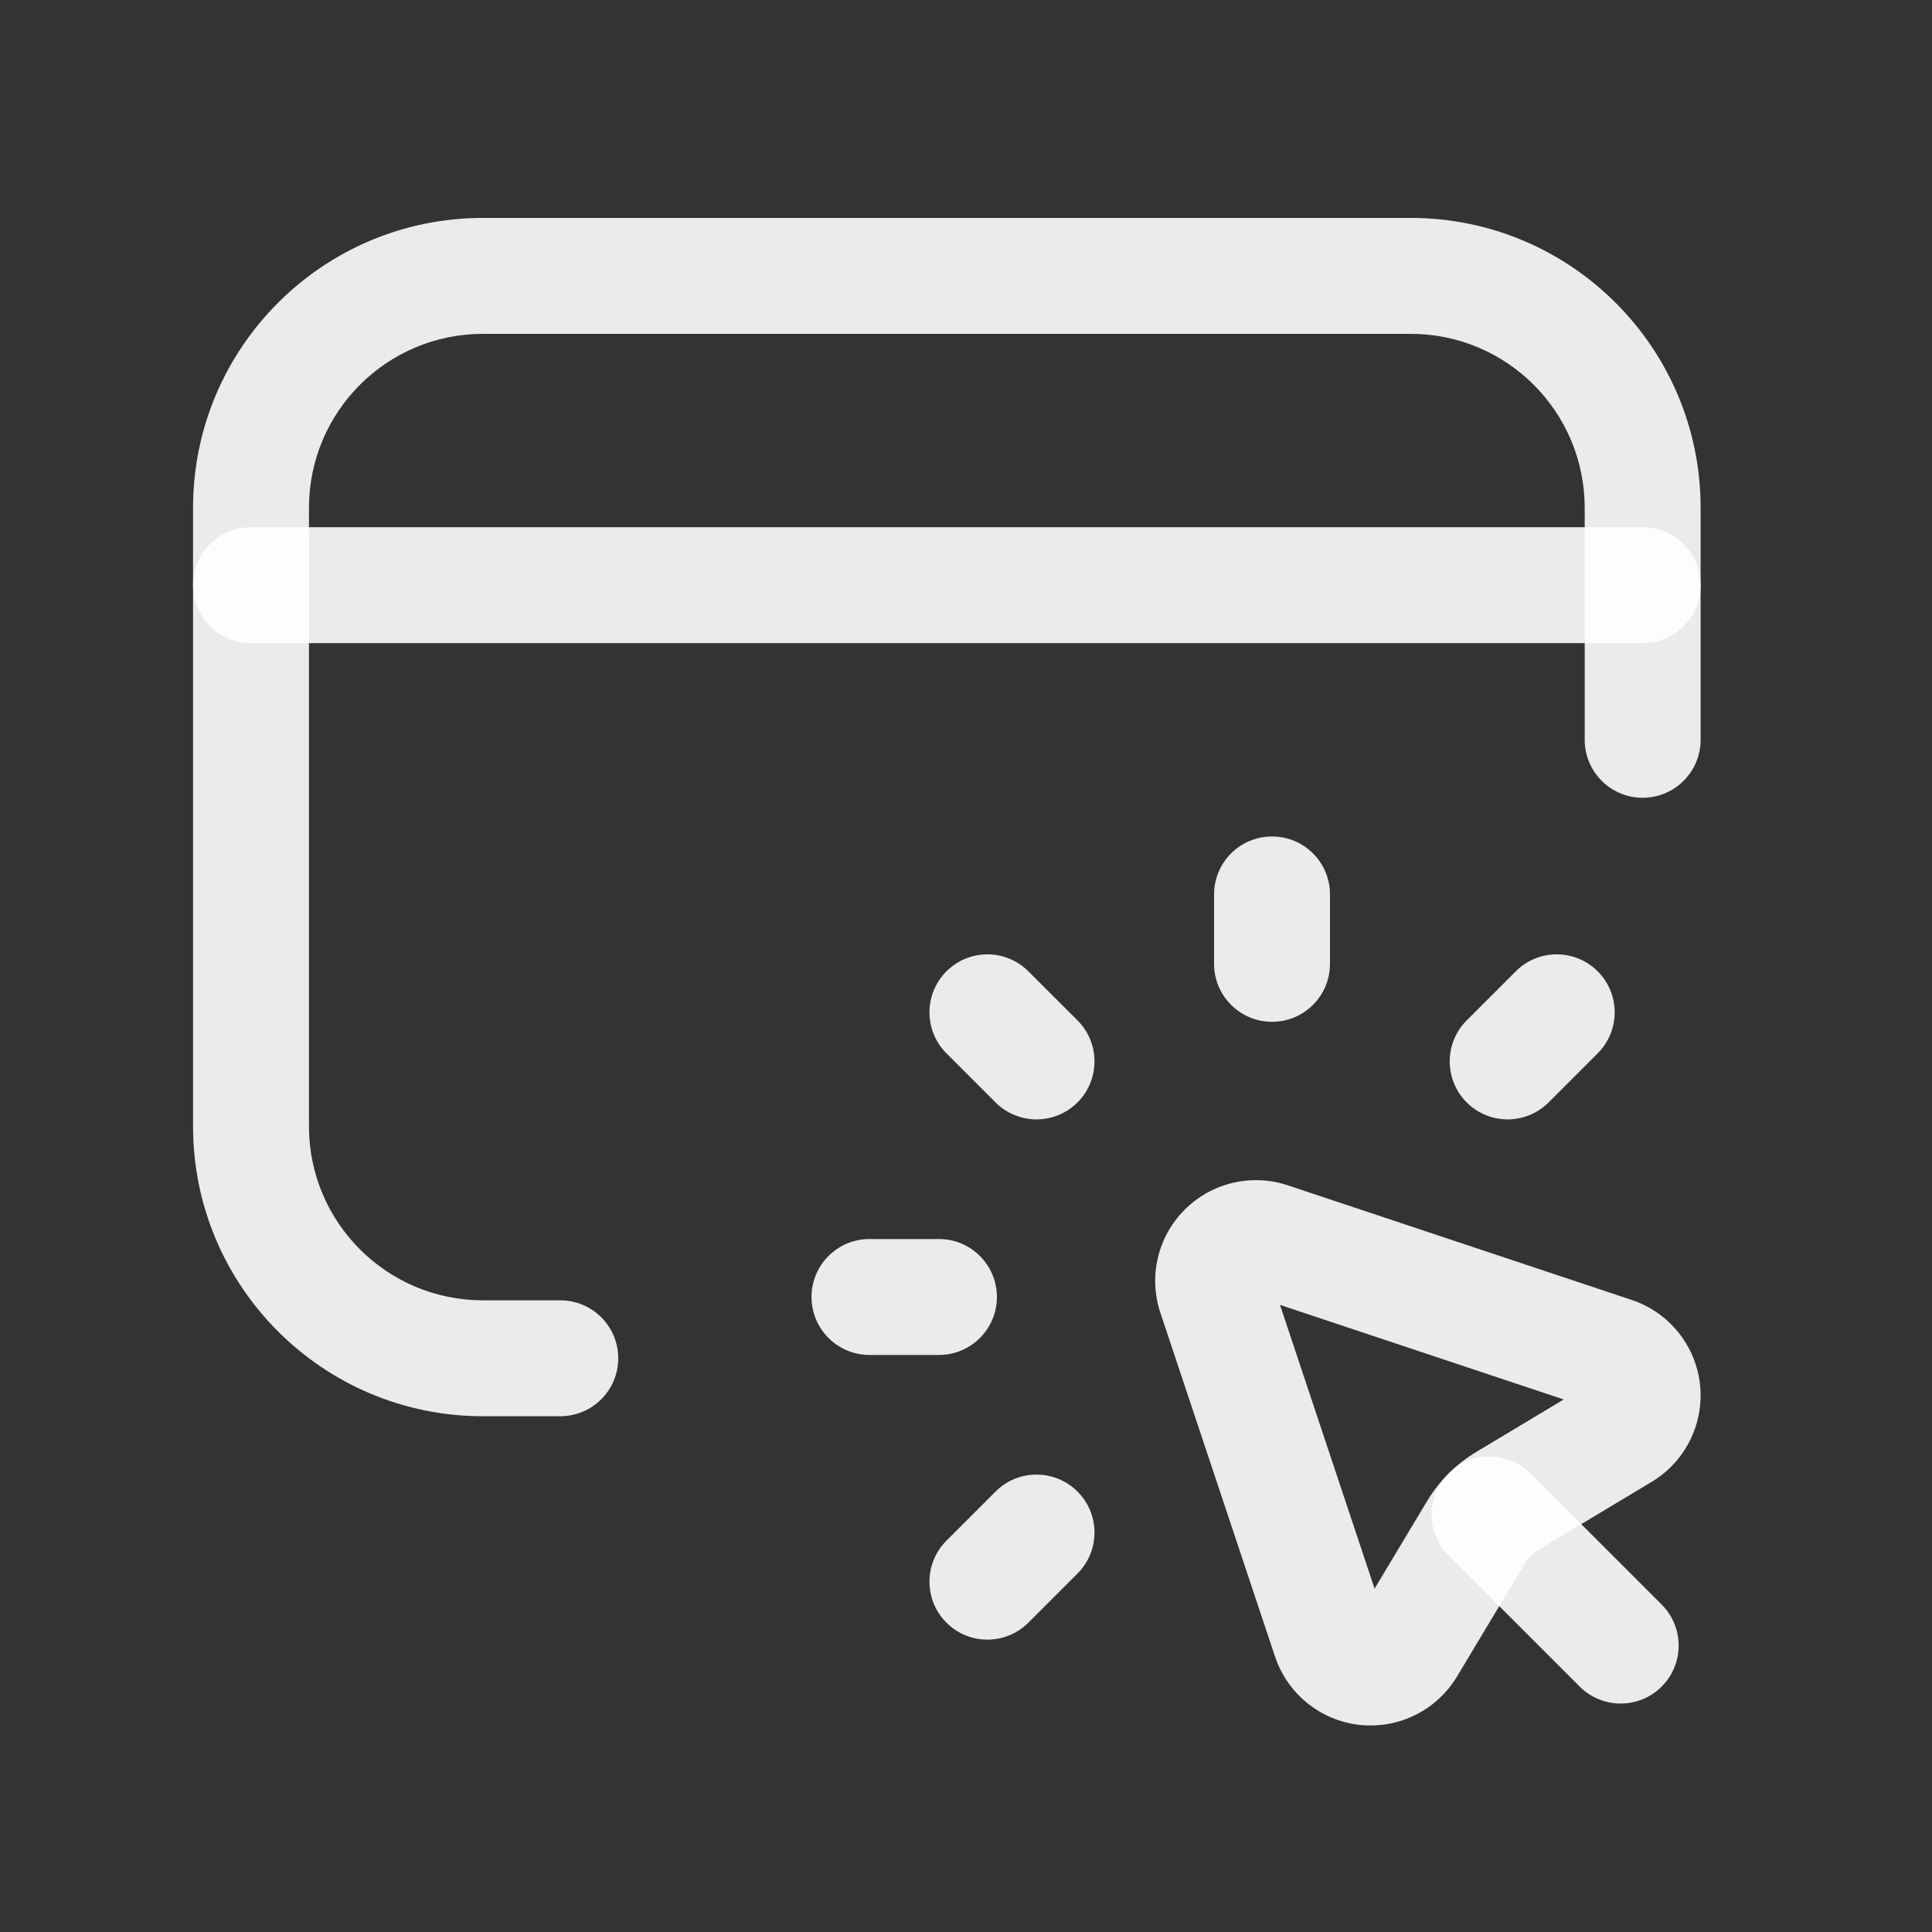
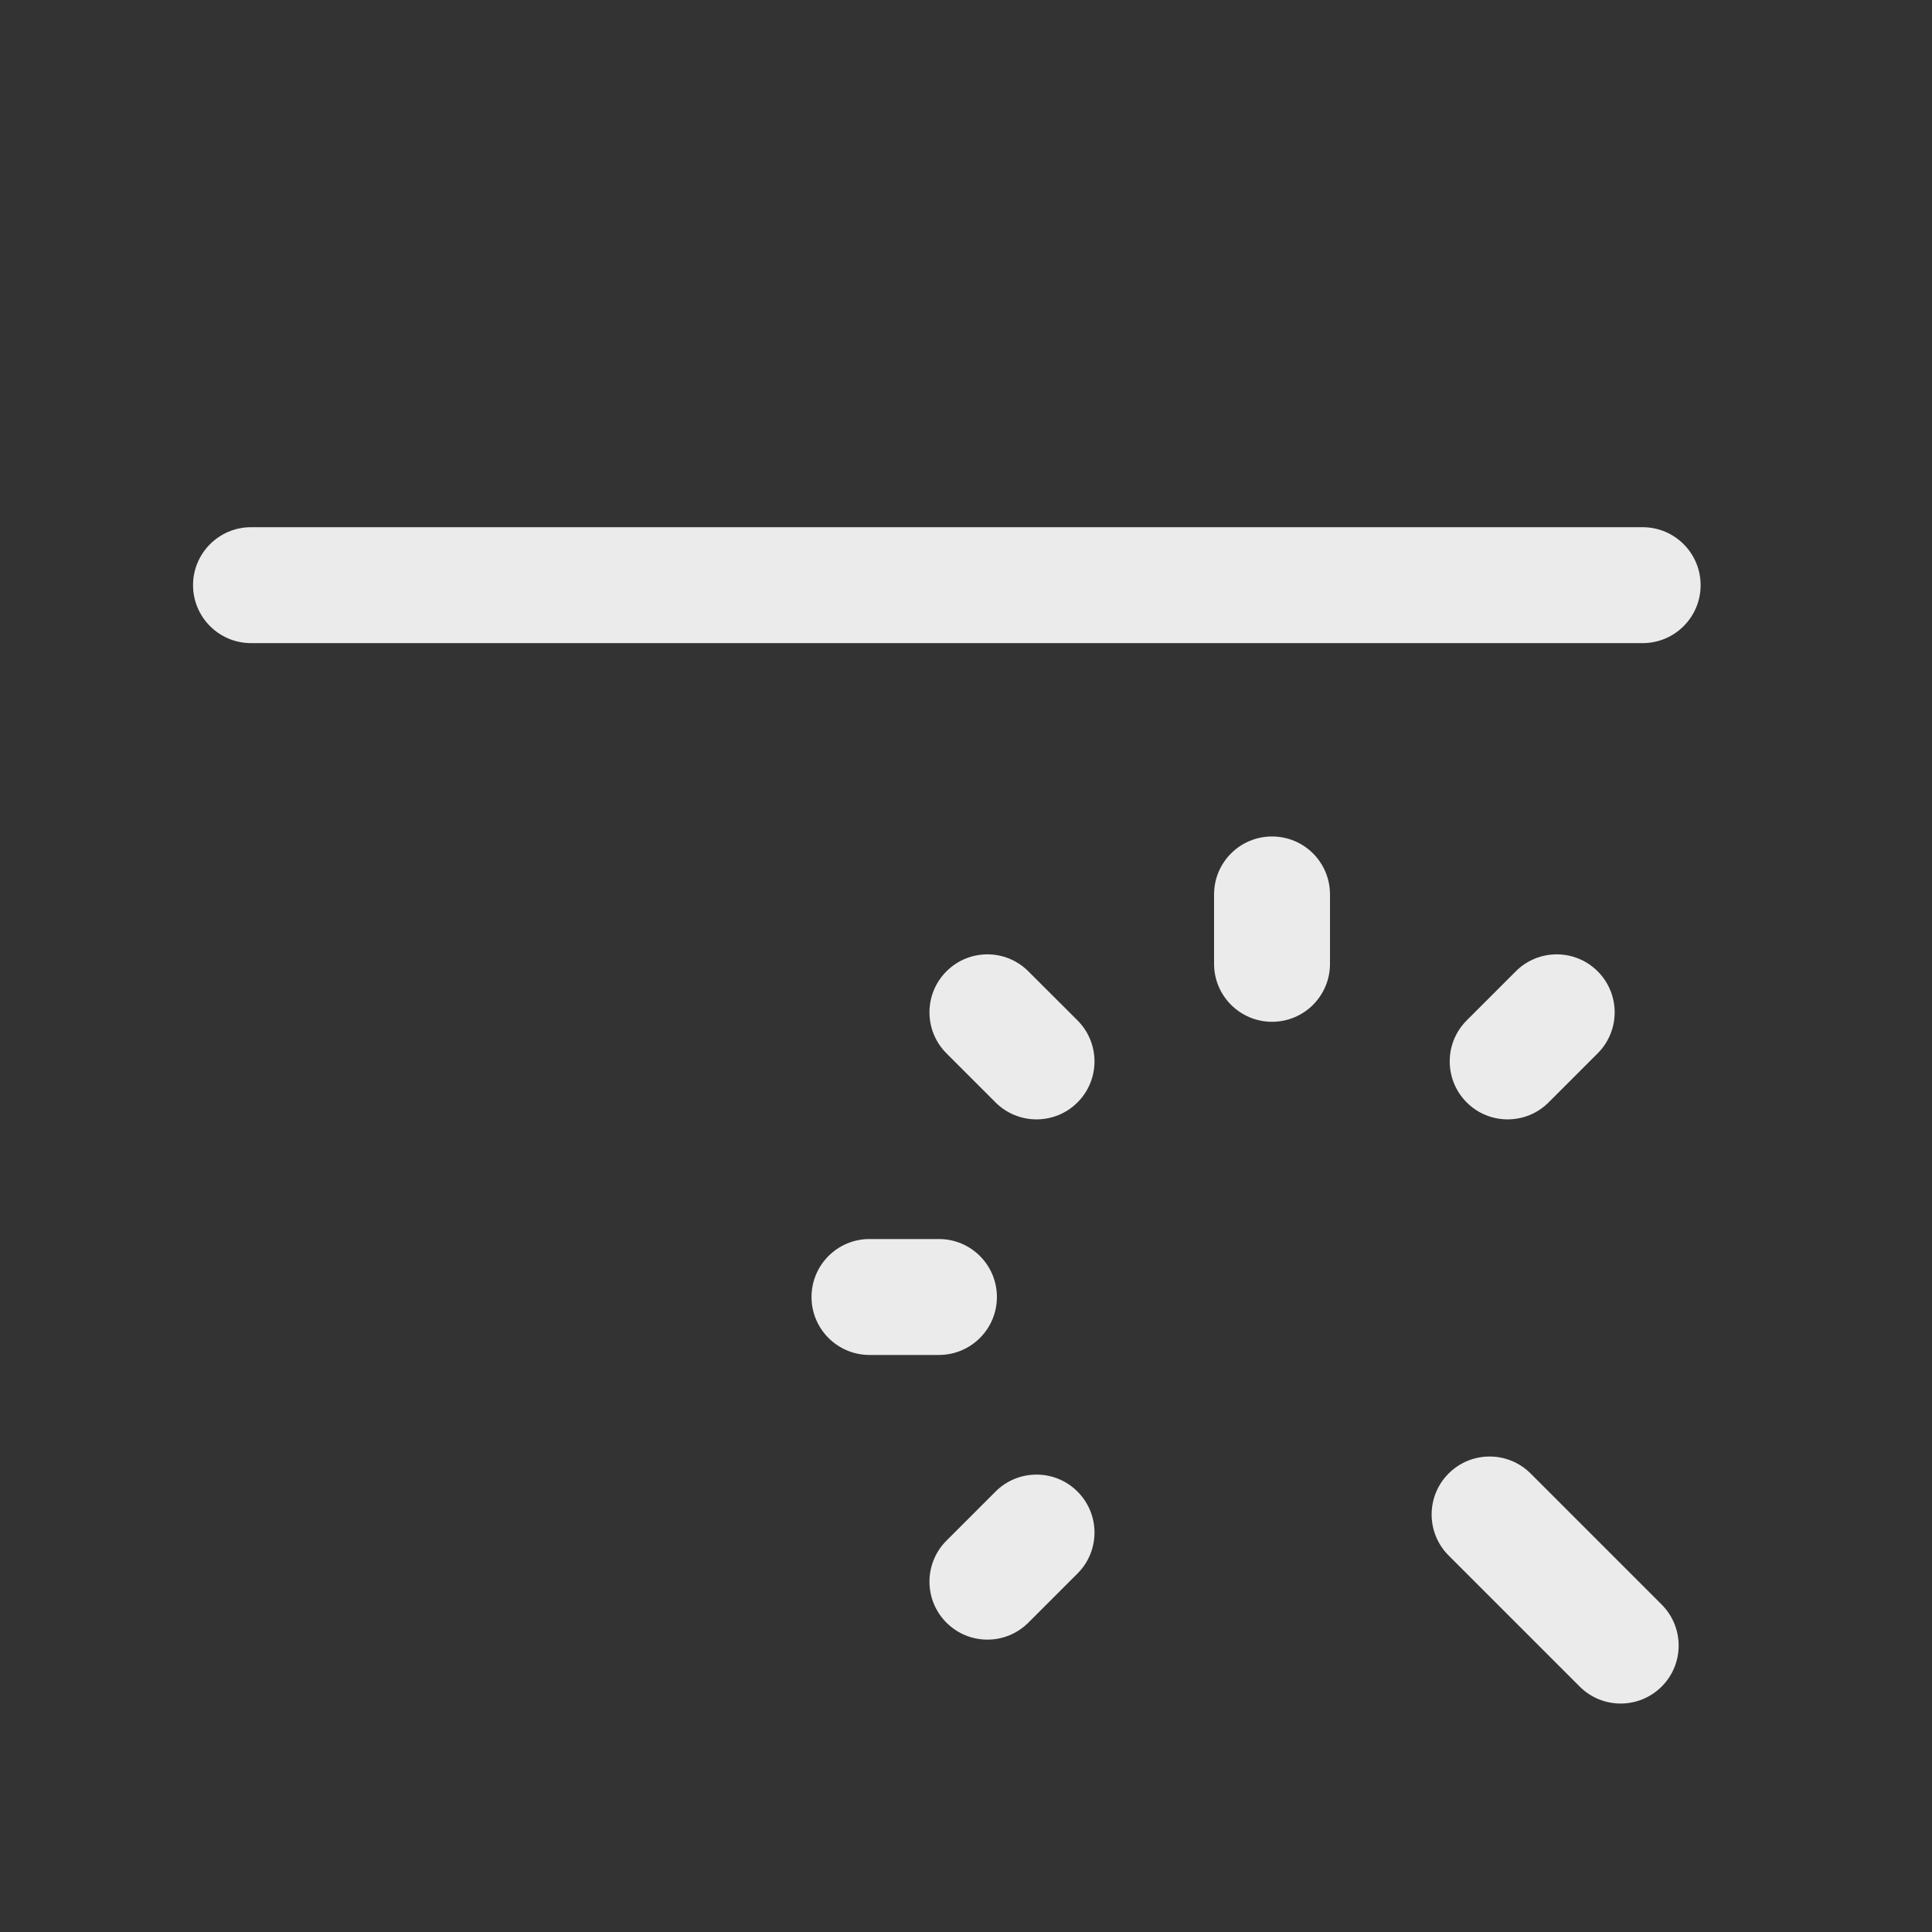
<svg xmlns="http://www.w3.org/2000/svg" width="25" height="25" viewBox="0 0 25 25" fill="none">
  <rect x="0" y="0" width="25" height="25" fill="#333333" stroke="none" />
  <path fill-rule="evenodd" clip-rule="evenodd" d="M20.674 12.569C20.967 12.862 20.967 13.337 20.674 13.63L20.039 14.265C19.746 14.558 19.271 14.558 18.979 14.265C18.686 13.972 18.686 13.497 18.979 13.204L19.614 12.569C19.907 12.276 20.381 12.276 20.674 12.569Z" fill="white" fill-opacity="0.9" />
  <path fill-rule="evenodd" clip-rule="evenodd" d="M13.943 19.301C14.236 19.594 14.236 20.069 13.943 20.361L13.307 20.997C13.014 21.29 12.54 21.29 12.247 20.997C11.954 20.704 11.954 20.229 12.247 19.936L12.882 19.301C13.175 19.008 13.65 19.008 13.943 19.301Z" fill="white" fill-opacity="0.9" />
  <path fill-rule="evenodd" clip-rule="evenodd" d="M16.46 10.824C16.875 10.824 17.21 11.159 17.21 11.574V12.472C17.21 12.886 16.875 13.222 16.46 13.222C16.046 13.222 15.71 12.886 15.71 12.472V11.574C15.71 11.159 16.046 10.824 16.46 10.824Z" fill="white" fill-opacity="0.9" />
  <path fill-rule="evenodd" clip-rule="evenodd" d="M12.247 12.569C12.54 12.276 13.014 12.276 13.307 12.569L13.943 13.204C14.236 13.497 14.236 13.972 13.943 14.265C13.65 14.558 13.175 14.558 12.882 14.265L12.247 13.63C11.954 13.337 11.954 12.862 12.247 12.569Z" fill="white" fill-opacity="0.9" />
  <path fill-rule="evenodd" clip-rule="evenodd" d="M10.501 16.783C10.501 16.369 10.837 16.033 11.251 16.033H12.15C12.564 16.033 12.9 16.369 12.9 16.783C12.9 17.197 12.564 17.533 12.15 17.533H11.251C10.837 17.533 10.501 17.197 10.501 16.783Z" fill="white" fill-opacity="0.9" />
-   <path fill-rule="evenodd" clip-rule="evenodd" d="M15.33 15.653C15.68 15.304 16.196 15.182 16.664 15.338L21.114 16.821C21.597 16.982 21.942 17.409 21.998 17.915C22.053 18.421 21.809 18.913 21.373 19.175L19.875 20.074C19.824 20.104 19.782 20.146 19.752 20.197L18.853 21.695C18.591 22.131 18.099 22.375 17.593 22.32C17.087 22.264 16.66 21.919 16.499 21.436L15.015 16.987C14.859 16.518 14.981 16.002 15.33 15.653ZM16.563 16.885L20.234 18.109L19.103 18.788C18.841 18.945 18.623 19.164 18.466 19.425L17.787 20.557L16.563 16.885Z" fill="white" fill-opacity="0.9" />
  <path fill-rule="evenodd" clip-rule="evenodd" d="M18.745 19.067C19.038 18.774 19.513 18.774 19.806 19.067L21.502 20.763C21.795 21.056 21.795 21.531 21.502 21.824C21.209 22.117 20.734 22.117 20.441 21.824L18.745 20.128C18.452 19.835 18.452 19.36 18.745 19.067Z" fill="white" fill-opacity="0.9" />
  <path fill-rule="evenodd" clip-rule="evenodd" d="M2.498 7.572C2.498 7.158 2.834 6.822 3.248 6.822H21.256C21.67 6.822 22.006 7.158 22.006 7.572C22.006 7.986 21.67 8.322 21.256 8.322H3.248C2.834 8.322 2.498 7.986 2.498 7.572Z" fill="white" fill-opacity="0.9" />
-   <path fill-rule="evenodd" clip-rule="evenodd" d="M6.249 4.32C5.006 4.32 3.998 5.328 3.998 6.572V14.575C3.998 15.818 5.006 16.826 6.249 16.826H7.25C7.664 16.826 8 17.162 8 17.576C8 17.99 7.664 18.326 7.25 18.326H6.249C4.178 18.326 2.498 16.647 2.498 14.575V6.572C2.498 4.5 4.178 2.82 6.249 2.82H18.254C20.326 2.82 22.006 4.5 22.006 6.572V9.573C22.006 9.987 21.67 10.323 21.256 10.323C20.841 10.323 20.506 9.987 20.506 9.573V6.572C20.506 5.328 19.498 4.32 18.254 4.32H6.249Z" fill="white" fill-opacity="0.9" />
</svg>